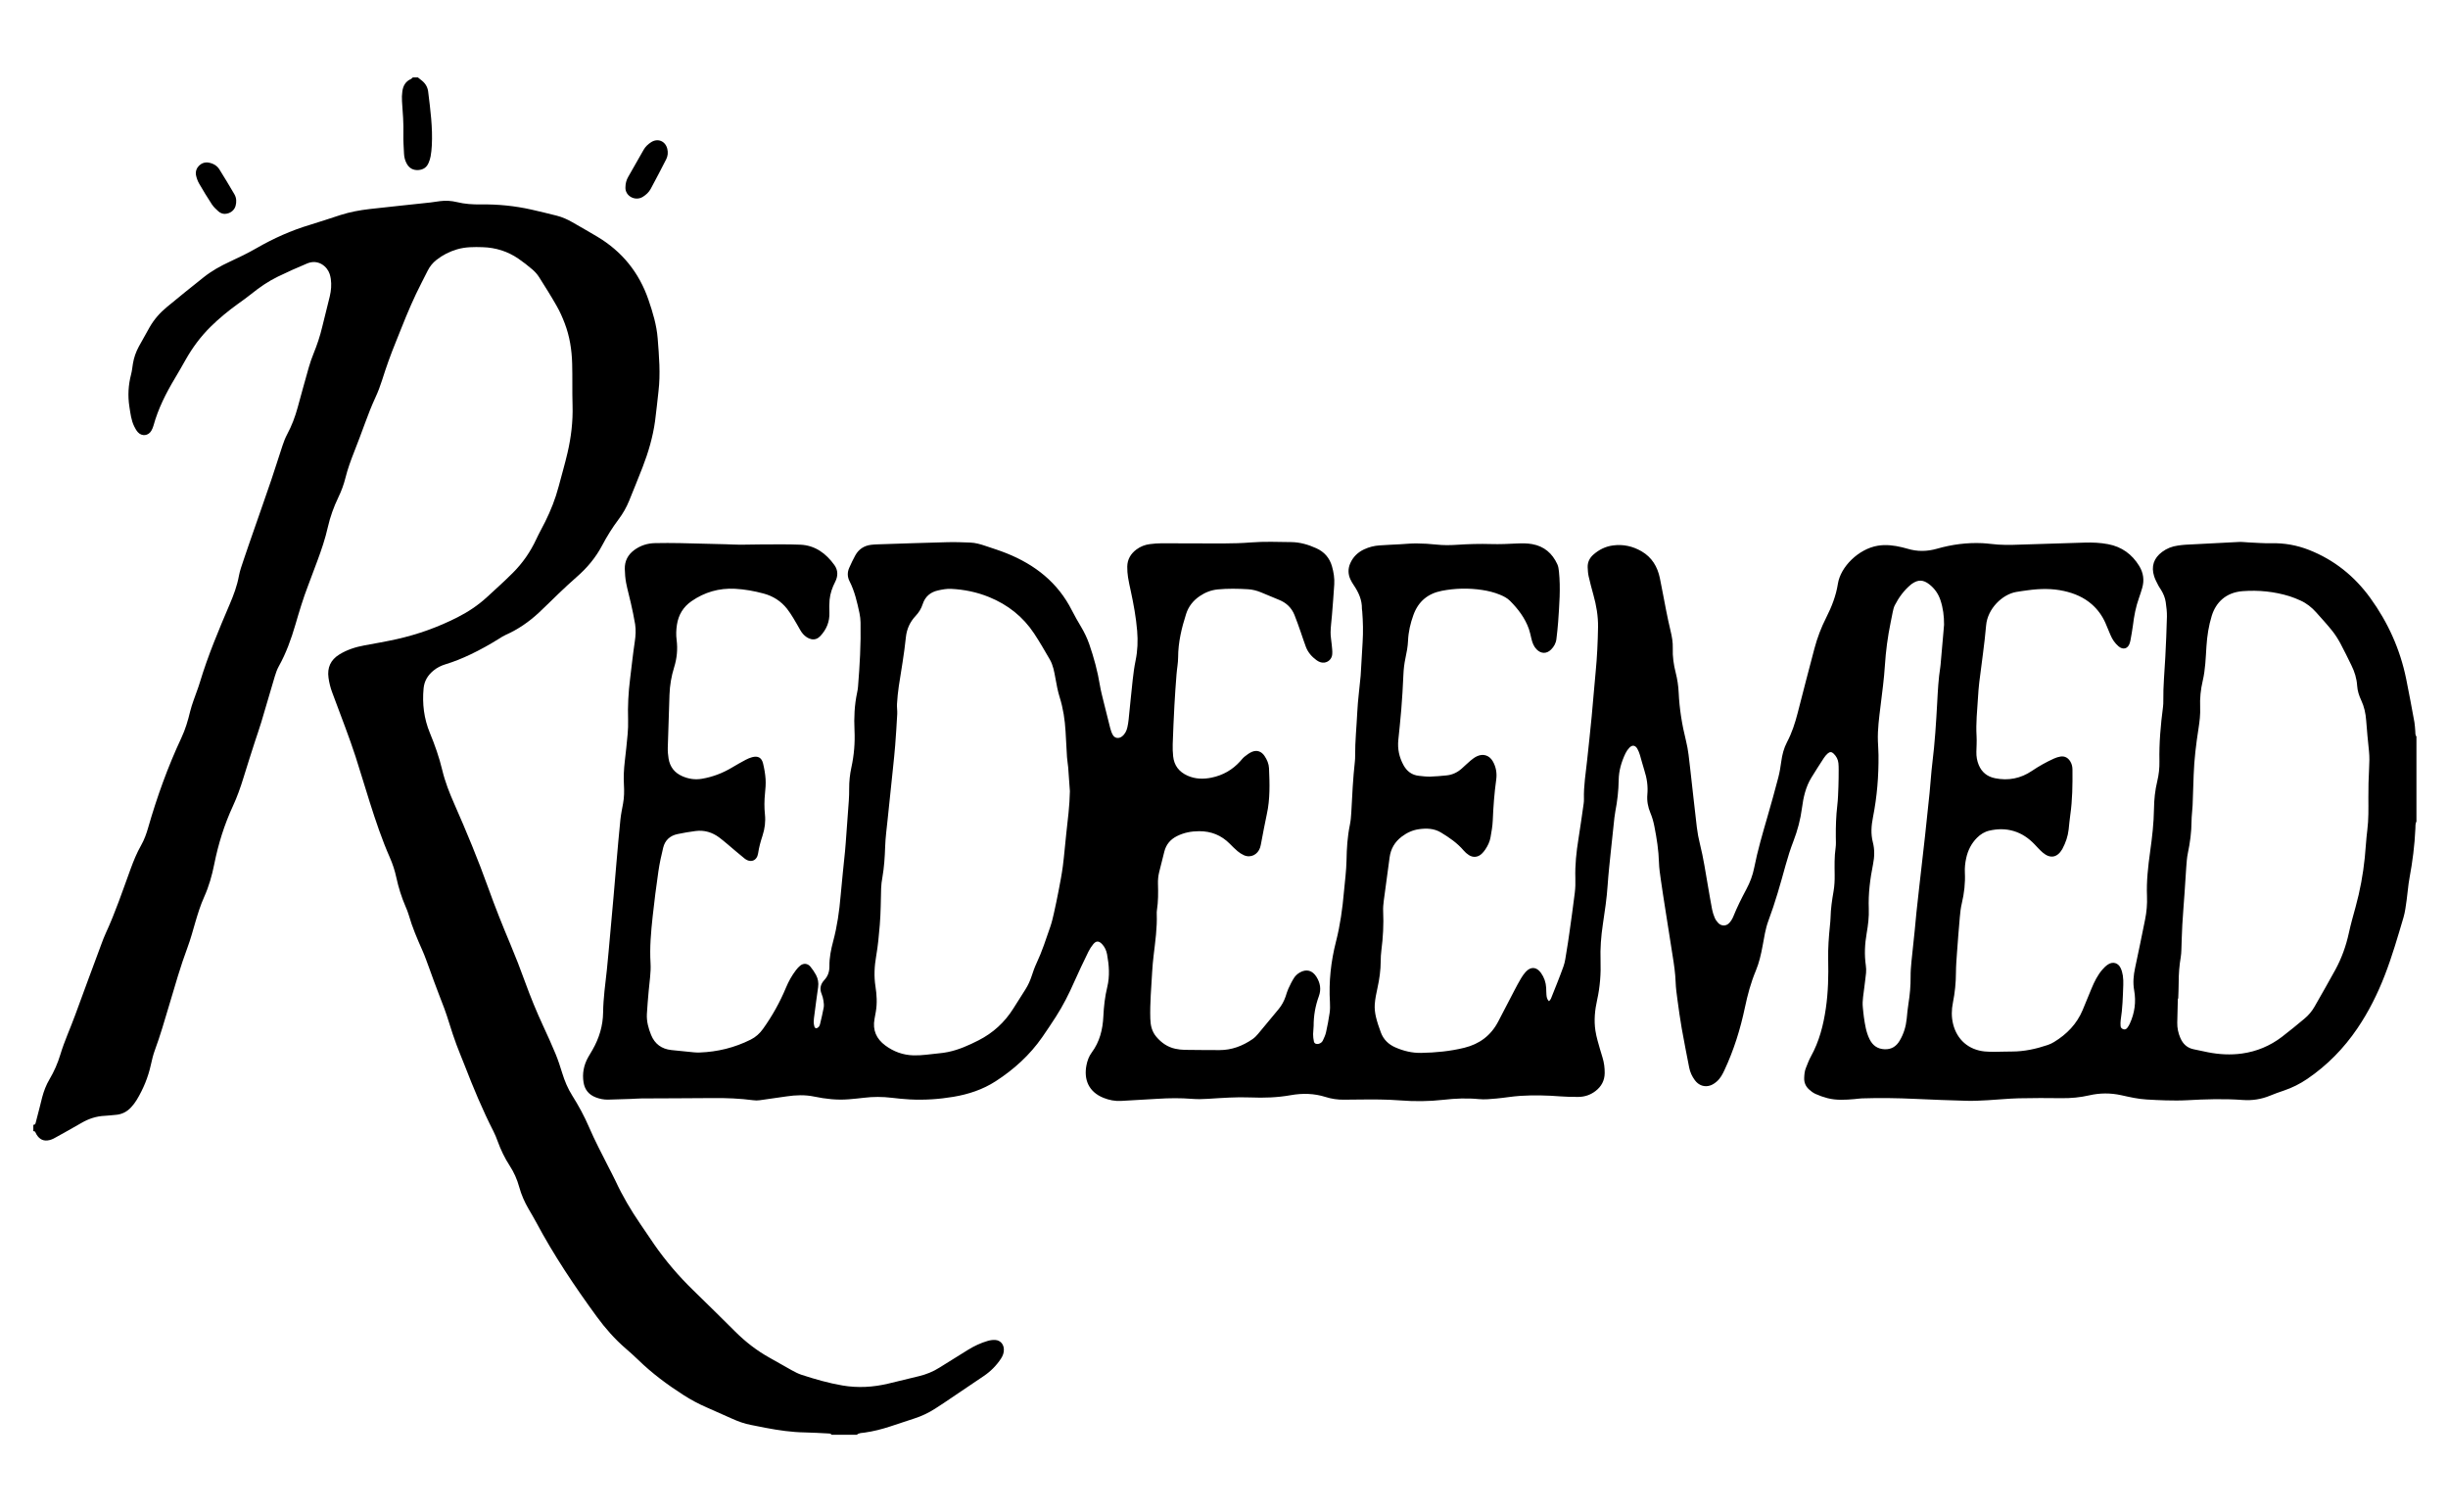
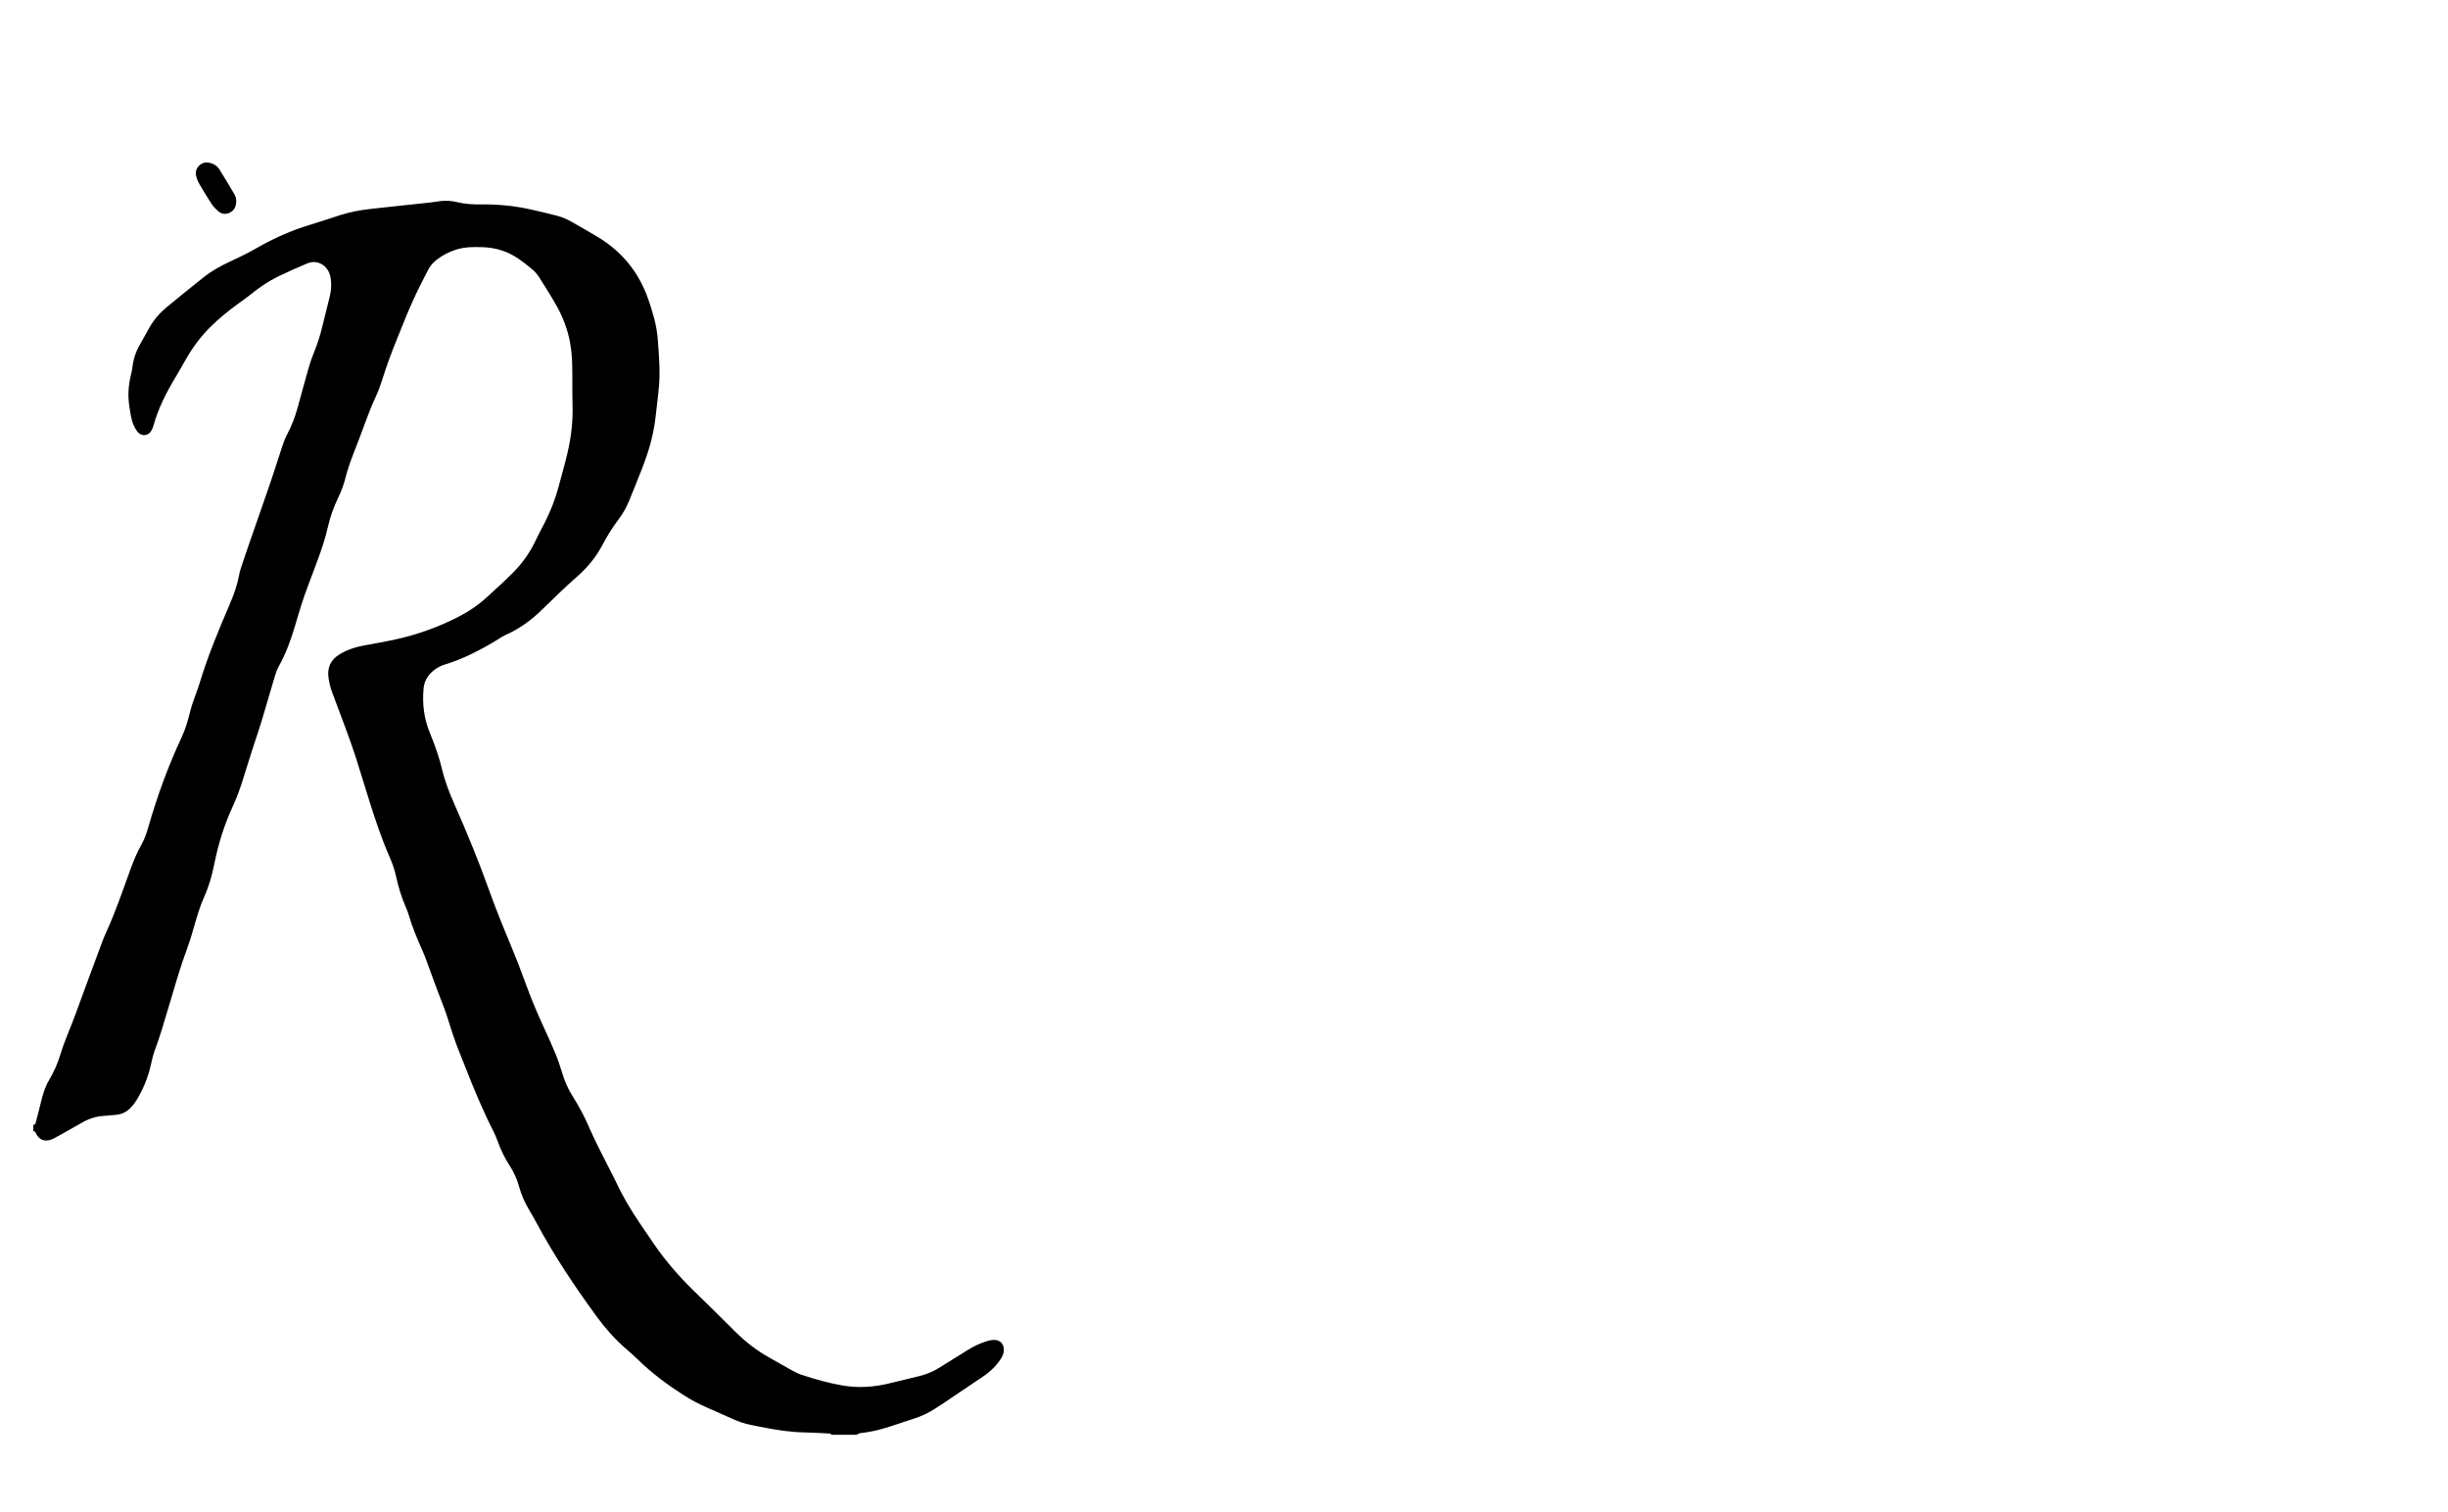
<svg xmlns="http://www.w3.org/2000/svg" viewBox="0 0 1700 1050" data-sanitized-data-name="Layer 1" data-name="Layer 1" id="Layer_1">
  <defs>
    <style>
      .cls-1 {
        fill: #000;
        stroke-width: 0px;
      }
    </style>
  </defs>
-   <path d="M1678.16,570.24c-.93,1.61-.74,3.4-.81,5.14-.51,11.57-1.98,23.01-4.1,34.39-.94,5.02-1.24,10.16-1.97,15.23-.59,4.04-1.04,8.17-2.19,12.06-3.98,13.46-7.89,26.96-12.96,40.07-5.03,13.01-11.22,25.42-19.07,36.98-9.4,13.84-20.88,25.6-34.73,35.03-5.11,3.48-10.58,6.22-16.45,8.19-3.19,1.07-6.36,2.2-9.47,3.49-6.08,2.51-12.4,3.47-18.91,2.99-13.03-.95-26.04-.55-39.06.19-4.81.27-9.66.17-14.48.08-4.39-.08-8.77-.37-13.16-.6-6.02-.32-11.87-1.69-17.72-2.98-7.43-1.63-14.81-1.61-22.2.09-6.31,1.45-12.68,2.04-19.16,1.97-9.95-.12-19.91-.16-29.86.08-7.16.18-14.31.94-21.46,1.33-4.82.26-9.66.53-14.48.41-12-.31-23.99-.78-35.98-1.33-12.29-.57-24.58-.76-36.88-.35-1.75.06-3.49.35-5.24.5-6.29.55-12.59.94-18.78-.66-2.82-.73-5.6-1.72-8.25-2.92-1.7-.76-3.27-1.96-4.64-3.24-2.23-2.08-3.36-4.71-3.24-7.86.09-2.36.26-4.69,1.16-6.89,1.1-2.71,2.09-5.49,3.5-8.04,5.77-10.41,8.66-21.68,10.36-33.34,1.66-11.34,1.89-22.75,1.64-34.17-.17-7.78.43-15.5,1.2-23.22.19-1.89.4-3.79.44-5.68.13-6.17,1.04-12.25,2.09-18.3.65-3.78.82-7.56.77-11.37-.08-6.29-.25-12.58.66-18.85.35-2.44.16-4.97.14-7.46-.06-7.32.16-14.62,1.02-21.91.51-4.35.62-8.75.79-13.14.15-3.95.15-7.9.17-11.85,0-1.46-.04-2.93-.18-4.38-.26-2.58-1.43-4.74-3.25-6.55-1.41-1.41-2.73-1.48-4.23-.12-.97.87-1.85,1.89-2.56,2.98-2.95,4.54-5.88,9.09-8.71,13.71-3.99,6.5-5.6,13.78-6.57,21.22-1.03,7.88-3.05,15.46-5.9,22.88-2.1,5.45-3.89,11.04-5.44,16.67-3.58,12.98-7.2,25.93-11.93,38.55-2.11,5.65-2.96,11.61-4.05,17.5-1.1,5.91-2.41,11.79-4.73,17.33-3.47,8.28-5.75,16.88-7.59,25.62-3.15,14.94-7.67,29.43-14.14,43.29-1.37,2.94-2.87,5.81-5.35,7.95-1.3,1.13-2.81,2.18-4.41,2.74-4.1,1.44-8.2,0-10.85-3.64-1.92-2.62-3.3-5.53-3.92-8.74-1.75-9.05-3.57-18.08-5.17-27.15-1.17-6.63-2.07-13.3-2.98-19.97-.55-4.06-1.12-8.14-1.26-12.22-.22-6.17-1.11-12.23-2.09-18.3-1.75-10.83-3.42-21.68-5.11-32.52-1.06-6.79-2.14-13.59-3.1-20.39-.55-3.91-1.16-7.84-1.27-11.77-.24-8.53-1.55-16.88-3.2-25.22-.63-3.18-1.47-6.25-2.73-9.23-1.73-4.11-2.54-8.42-2.14-12.87.53-5.79-.32-11.36-2.11-16.86-1.13-3.47-1.97-7.04-3.04-10.54-.47-1.53-1.04-3.07-1.85-4.43-1.44-2.42-3.5-2.69-5.42-.71-1.1,1.14-2.07,2.5-2.75,3.92-2.8,5.87-4.65,12.04-4.74,18.57-.1,7.35-.93,14.59-2.33,21.79-.55,2.87-.79,5.8-1.11,8.71-.7,6.4-1.4,12.8-2.04,19.2-.77,7.72-1.67,15.43-2.18,23.16-.6,9.22-1.98,18.33-3.35,27.44-1.25,8.27-1.87,16.6-1.59,24.94.31,9.27-.35,18.38-2.37,27.46-1.56,7.01-2.3,14.17-1.19,21.37.36,2.31.87,4.6,1.49,6.85,1.07,3.95,2.24,7.88,3.44,11.79,1.08,3.53,1.55,7.14,1.51,10.82-.06,5.2-2.29,9.3-6.36,12.43-3.48,2.68-7.47,4.05-11.83,4.09-4.09.04-8.2-.03-12.28-.35-9.36-.73-18.72-.97-28.08-.38-5.54.35-11.03,1.36-16.57,1.85-4.07.36-8.22.81-12.25.41-8.23-.8-16.39-.46-24.54.47-10.08,1.15-20.18,1.21-30.26.42-9.51-.75-19.01-.69-28.52-.59-3.51.04-7.03.06-10.54.1-4.28.05-8.46-.57-12.54-1.86-7.99-2.53-16.08-2.73-24.29-1.26-9.26,1.65-18.64,1.96-28.01,1.56-9.83-.41-19.6.36-29.38.96-3.64.22-7.32.34-10.95.04-8.05-.66-16.08-.57-24.12-.05-8.47.55-16.95,1.01-25.42,1.47-4.16.23-8.16-.57-12.02-2.1-10.47-4.15-13.84-12.83-11.94-22.62.62-3.19,1.73-6.27,3.66-8.87,5.56-7.48,7.67-16.06,8.09-25.11.33-6.9,1.07-13.68,2.71-20.4,1.83-7.52,1.27-15.13-.13-22.67-.48-2.6-1.54-5.04-3.4-7.03-2.27-2.43-4.18-2.5-6.24.02-1.29,1.57-2.43,3.32-3.32,5.15-3.38,6.98-6.77,13.95-9.89,21.05-3.66,8.33-7.75,16.41-12.66,24.06-3.08,4.8-6.25,9.55-9.51,14.24-8.64,12.44-19.66,22.41-32.32,30.6-8.99,5.82-18.94,9.08-29.44,10.84-10,1.68-20.06,2.33-30.18,1.81-4.23-.22-8.46-.66-12.67-1.16-6.43-.76-12.84-.78-19.27.01-3.49.43-6.99.75-10.49,1.05-8.09.67-16.06-.23-23.99-1.88-6.38-1.33-12.79-1.09-19.21-.13-6.22.93-12.44,1.84-18.68,2.67-1.43.19-2.94.19-4.37,0-9.31-1.23-18.65-1.6-28.03-1.51-16.54.16-33.08.16-49.63.26-2.49.02-4.97.25-7.46.34-5.26.18-10.53.38-15.8.49-2.95.06-5.81-.52-8.58-1.6-4.79-1.86-7.6-5.33-8.42-10.37-1-6.14.14-11.94,3.14-17.37.99-1.79,2.09-3.52,3.11-5.3,4.59-8.03,7.22-16.65,7.33-25.91.12-9.98,1.55-19.83,2.62-29.72.45-4.22.83-8.45,1.21-12.67,1.15-12.68,2.3-25.36,3.42-38.04.7-7.87,1.32-15.75,2.01-23.62.88-9.91,1.71-19.83,2.73-29.73.39-3.78,1.17-7.51,1.86-11.25.8-4.35.86-8.74.6-13.13-.32-5.43-.02-10.82.6-16.21.72-6.25,1.42-12.51,1.97-18.77.29-3.35.44-6.73.33-10.08-.31-9.54.2-19.02,1.39-28.48,1.07-8.57,1.96-17.16,3.24-25.69.61-4.11.89-8.17.24-12.23-.79-4.9-1.87-9.77-2.95-14.62-1.04-4.71-2.39-9.35-3.3-14.09-.6-3.15-.83-6.39-.91-9.6-.14-5.5,2.15-9.91,6.6-13.18,4.27-3.14,9.11-4.67,14.35-4.78,5.85-.12,11.71-.11,17.56,0,10.54.2,21.07.5,31.61.78,3.36.09,6.73.31,10.09.32,4.38.01,8.77-.18,13.16-.18,9.51,0,19.04-.24,28.53.17,10.26.44,17.82,6.04,23.64,14.12,2.63,3.65,2.58,7.71.56,11.66-2.03,3.96-3.47,8.09-3.89,12.5-.27,2.9-.23,5.84-.13,8.76.24,6.36-1.95,11.73-6.25,16.34-1.74,1.86-3.83,2.72-6.31,2.22-1.11-.22-2.23-.73-3.18-1.36-1.84-1.23-3.3-2.88-4.41-4.82-1.61-2.79-3.16-5.62-4.84-8.36-1.38-2.24-2.78-4.48-4.41-6.54-4.22-5.34-9.71-8.84-16.27-10.6-6.52-1.75-13.15-2.96-19.89-3.31-11.03-.57-21.16,2.33-30.24,8.65-5.7,3.96-9.02,9.44-10.08,16.32-.54,3.5-.68,6.99-.22,10.5.84,6.49.22,12.83-1.73,19.08-1.93,6.18-2.99,12.52-3.22,18.99-.43,12.29-.86,24.57-1.19,36.86-.07,2.47.16,4.98.55,7.43.91,5.78,4.09,9.92,9.48,12.29,4.38,1.93,8.89,2.63,13.7,1.81,7.47-1.27,14.36-3.91,20.84-7.78,3.14-1.88,6.33-3.68,9.55-5.4,1.41-.75,2.92-1.39,4.46-1.8,4.06-1.08,6.62.3,7.6,4.38.85,3.54,1.5,7.18,1.74,10.81.22,3.33-.07,6.72-.41,10.05-.49,4.83-.55,9.65-.04,14.46.53,5.04-.09,9.94-1.65,14.71-1.32,4.04-2.47,8.09-3.08,12.32-.75,5.2-5.24,6.92-9.38,3.64-4.01-3.18-7.85-6.59-11.78-9.88-1.91-1.6-3.81-3.21-5.8-4.7-4.9-3.66-10.42-5.31-16.51-4.52-4.2.54-8.39,1.26-12.54,2.13-5.18,1.09-8.67,4.29-9.92,9.45-1.31,5.39-2.52,10.84-3.31,16.33-1.51,10.42-2.86,20.88-3.99,31.35-1.16,10.77-2.15,21.56-1.48,32.42.4,6.46-.75,12.84-1.28,19.25-.44,5.39-.99,10.78-1.26,16.18-.25,5.05,1.05,9.88,2.94,14.52,2.56,6.26,7.31,9.71,14,10.45,5.24.58,10.48,1.09,15.72,1.59,1.31.12,2.63.16,3.95.12,12.46-.43,24.3-3.36,35.47-8.94,3.47-1.74,6.27-4.25,8.53-7.41,6.41-8.96,11.77-18.52,15.99-28.69,1.81-4.36,4.08-8.43,6.94-12.16.88-1.15,1.87-2.28,3-3.17,2.32-1.81,5.14-1.54,7.01.75,1.47,1.8,2.83,3.75,3.92,5.8,1.39,2.62,1.88,5.48,1.44,8.51-.93,6.37-1.74,12.76-2.58,19.14-.21,1.59-.46,3.2-.49,4.8-.02,1.15.2,2.33.51,3.44.13.47.76,1.14,1.13,1.12.62-.04,1.35-.43,1.79-.9.47-.51.8-1.24.96-1.93.91-3.84,1.86-7.68,2.56-11.57.28-1.54.06-3.22-.18-4.79-.24-1.58-.64-3.18-1.26-4.65-1.56-3.71-.74-6.86,1.89-9.69,2.53-2.72,3.56-5.89,3.52-9.61-.07-5.89,1.1-11.65,2.61-17.31,2.77-10.36,4.27-20.9,5.17-31.57.87-10.35,2.07-20.67,3.07-31.01.38-3.93.63-7.88.92-11.82.58-7.73,1.18-15.47,1.7-23.21.19-2.77.27-5.56.25-8.34-.03-5,.49-9.93,1.55-14.81,1.85-8.48,2.56-17.06,2.15-25.74-.42-8.8-.03-17.56,1.83-26.2.28-1.28.49-2.59.6-3.9,1.22-14.89,2.06-29.79,1.77-44.74-.04-2.18-.3-4.39-.75-6.52-1.63-7.58-3.33-15.15-6.9-22.14-1.56-3.05-1.59-6.23-.2-9.33,1.32-2.93,2.67-5.86,4.24-8.67,2.36-4.24,6.06-6.66,10.89-7.27,1.45-.18,2.91-.27,4.37-.32,16.24-.53,32.48-1.1,48.72-1.51,5.26-.14,10.53.07,15.79.26,3.68.13,7.21,1.18,10.68,2.35,4.85,1.63,9.74,3.17,14.49,5.07,19.83,7.92,35.73,20.37,45.51,39.82,1.91,3.79,4.04,7.46,6.21,11.11,2.33,3.91,4.31,7.99,5.8,12.28,3.2,9.28,5.77,18.72,7.36,28.43.64,3.89,1.67,7.72,2.6,11.55,1.48,6.11,2.99,12.22,4.58,18.3.44,1.68,1.01,3.4,1.91,4.86,1.36,2.2,4.05,2.5,6.14.94,2.1-1.56,3.23-3.78,3.81-6.25.43-1.85.72-3.74.92-5.63.96-9.17,1.8-18.35,2.82-27.51.5-4.5,1.1-9.02,2.02-13.45,1.41-6.81,1.65-13.64,1.08-20.53-.78-9.35-2.46-18.56-4.44-27.72-.68-3.15-1.41-6.29-1.9-9.46-.37-2.45-.58-4.95-.54-7.43.07-5.03,2.39-8.96,6.38-11.93,2.76-2.05,5.89-3.29,9.27-3.71,2.75-.34,5.54-.59,8.31-.59,14.35,0,28.69.16,43.04.11,6.29-.02,12.6-.19,18.86-.69,9.37-.75,18.73-.35,28.09-.24,6.05.07,11.84,1.77,17.36,4.28,5.53,2.51,9.18,6.66,10.85,12.5,1.18,4.11,1.85,8.31,1.59,12.58-.43,7.16-1.04,14.31-1.6,21.45-.31,3.94-.88,7.87-.95,11.81-.05,2.9.56,5.8.81,8.71.19,2.18.52,4.38.34,6.54-.26,3.21-2.65,5.52-5.65,5.82-1.99.2-3.74-.59-5.31-1.73-3.26-2.38-5.86-5.34-7.32-9.13-1.31-3.41-2.37-6.91-3.6-10.35-1.42-3.99-2.77-8.02-4.37-11.94-2.03-4.98-5.67-8.43-10.69-10.44-4.21-1.69-8.37-3.48-12.56-5.22-2.86-1.18-5.82-1.95-8.92-2.14-7.02-.42-14.04-.56-21.05.11-4.63.45-8.8,2.09-12.61,4.69-4.5,3.07-7.73,7.14-9.4,12.35-3.14,9.79-5.52,19.7-5.55,30.09-.01,3.93-.81,7.85-1.11,11.79-.55,7.15-1.08,14.3-1.46,21.46-.49,9.06-.88,18.13-1.19,27.19-.1,2.77.04,5.56.31,8.32.65,6.39,4.09,10.79,9.91,13.42,5.44,2.45,11.09,2.56,16.78,1.39,7.83-1.61,14.48-5.39,19.86-11.35.98-1.09,1.87-2.29,3.01-3.19,1.59-1.26,3.26-2.55,5.1-3.34,3.47-1.49,6.64-.36,8.78,2.81,1.75,2.59,2.99,5.46,3.13,8.57.46,10.68.81,21.35-1.53,31.92-1.42,6.42-2.54,12.91-3.81,19.36-.25,1.29-.45,2.61-.87,3.85-1.55,4.7-6.4,7.41-11.23,5.24-1.58-.71-3.09-1.7-4.41-2.81-1.9-1.59-3.65-3.38-5.4-5.14-5.88-5.91-12.94-8.76-21.31-8.72-5.38.03-10.44.97-15.27,3.37-4.61,2.29-7.62,5.81-8.87,10.82-1.16,4.68-2.35,9.36-3.53,14.04-.68,2.71-.96,5.46-.88,8.26.18,6.15.22,12.29-.73,18.4-.13.86-.16,1.75-.12,2.63.35,9.56-1.02,18.98-2.13,28.43-.46,3.92-.85,7.86-1.06,11.8-.59,10.81-1.61,21.6-1.28,32.46.14,4.69,1.09,8.94,4.22,12.6,3.53,4.14,7.78,7.11,13.12,8.26,2.13.46,4.34.72,6.52.76,8.05.13,16.1.14,24.15.17,8.5.02,16.06-2.86,22.97-7.61,1.42-.98,2.69-2.27,3.81-3.6,4.82-5.7,9.56-11.47,14.31-17.23,2.16-2.62,3.76-5.57,4.86-8.79.61-1.8,1.09-3.66,1.89-5.38,1.22-2.64,2.5-5.3,4.09-7.73.92-1.41,2.35-2.66,3.82-3.51,4.63-2.69,8.8-1.53,11.64,3.02,2.63,4.22,3.37,8.69,1.64,13.43-2.44,6.67-3.64,13.54-3.62,20.64,0,1.9-.38,3.8-.37,5.69.02,1.73.18,3.49.57,5.17.33,1.4,1.72,1.93,3.17,1.58,1.37-.33,2.46-1.11,3.03-2.33.86-1.84,1.76-3.73,2.2-5.7.99-4.42,1.84-8.89,2.49-13.37.35-2.44.38-4.97.23-7.44-.87-14.3.66-28.31,4.2-42.19,2.9-11.36,4.53-22.95,5.53-34.64.31-3.64.79-7.28,1.09-10.92.31-3.64.65-7.29.7-10.95.13-8.21.64-16.36,2.3-24.43.59-2.85.86-5.8,1.01-8.71.62-11.84,1.18-23.68,2.49-35.47.14-1.31.19-2.63.18-3.95-.07-10.11,1.01-20.17,1.48-30.25.4-8.5,1.62-16.89,2.35-25.34.21-2.48.3-4.96.44-7.45.3-5.26.59-10.51.92-15.77.46-7.17.28-14.34-.27-21.49-.04-.58-.22-1.16-.21-1.74.1-6.13-2.29-11.38-5.64-16.33-.9-1.33-1.74-2.73-2.4-4.18-1.66-3.65-1.67-7.39-.06-11.06,1.97-4.48,5.29-7.67,9.7-9.72,3.35-1.56,6.9-2.46,10.57-2.71,4.82-.34,9.64-.54,14.47-.8,3.8-.21,7.6-.61,11.39-.57,4.53.05,9.07.29,13.57.79,4.83.54,9.64.48,14.47.16,7.89-.52,15.78-.75,23.69-.51,5.99.18,12-.1,17.99-.4,3.53-.18,7.03-.17,10.5.45,8.31,1.48,13.95,6.41,17.42,13.92.72,1.55.98,3.37,1.15,5.1,1.21,11.71.24,23.39-.56,35.07-.27,3.94-.75,7.86-1.2,11.79-.32,2.88-1.69,5.3-3.69,7.31-3.1,3.12-6.99,3.04-10.07-.11-2.02-2.07-2.96-4.65-3.6-7.4-.53-2.27-.99-4.59-1.76-6.78-2.69-7.61-7.48-13.87-13.11-19.52-1.99-1.99-4.5-3.24-7.09-4.3-3.95-1.62-8.08-2.62-12.28-3.25-9.34-1.4-18.67-1.21-27.96.59-9.72,1.88-16.35,7.4-19.73,16.75-2.1,5.81-3.49,11.72-3.75,17.96-.17,4.06-.96,8.13-1.81,12.12-.83,3.89-1.27,7.76-1.42,11.73-.32,8.04-.85,16.07-1.48,24.09-.55,7-1.36,13.98-2.04,20.97-.61,6.15.61,11.93,3.57,17.36,2.33,4.26,5.77,6.95,10.68,7.48,2.61.28,5.24.62,7.85.56,3.8-.1,7.6-.48,11.38-.84,4.07-.39,7.59-2.09,10.62-4.8,2.08-1.85,4.06-3.81,6.19-5.59,1.34-1.11,2.78-2.19,4.35-2.92,4.33-2.01,8.57-.65,10.96,3.48,2.28,3.93,3.01,8.3,2.39,12.72-1.31,9.44-2.02,18.91-2.4,28.42-.16,3.92-.87,7.84-1.56,11.73-.54,3.05-1.9,5.84-3.63,8.41-.73,1.08-1.57,2.14-2.53,3.02-2.62,2.41-5.91,2.75-8.88.84-1.33-.86-2.58-1.95-3.61-3.16-4.43-5.22-9.97-9-15.75-12.5-4.79-2.89-10.02-3.04-15.32-2.3-4.42.62-8.39,2.47-11.96,5.18-4.79,3.64-7.59,8.41-8.39,14.38-1.34,10-2.74,20-4.04,30.01-.32,2.46-.56,4.97-.44,7.44.42,9.1-.07,18.14-1.24,27.16-.32,2.46-.46,4.96-.46,7.44-.01,6.33-.9,12.53-2.26,18.7-.82,3.71-1.6,7.47-1.87,11.24-.2,2.87.14,5.87.79,8.69.85,3.69,2.13,7.3,3.43,10.86,1.81,4.93,5.32,8.33,10.11,10.42,5.69,2.48,11.58,3.92,17.87,3.81,10.14-.18,20.15-1.14,30.01-3.56,10.53-2.59,18.48-8.52,23.52-18.21,3.71-7.14,7.4-14.29,11.14-21.42,1.49-2.85,3-5.7,4.64-8.47.96-1.63,2.05-3.23,3.33-4.61,3.57-3.86,7.55-3.52,10.63.81,2.17,3.05,3.35,6.48,3.56,10.23.09,1.61.04,3.22.19,4.83.14,1.56.32,3.15,1.78,4.56.54-.72,1.1-1.2,1.34-1.81,2.96-7.48,6.04-14.92,8.74-22.5,1.11-3.13,1.47-6.54,2.03-9.85.76-4.47,1.44-8.95,2.06-13.44,1.3-9.27,2.62-18.54,3.75-27.84.41-3.33.48-6.73.38-10.08-.28-9.12.69-18.11,2.13-27.09,1.33-8.23,2.46-16.5,3.65-24.75.15-1.01.21-2.05.18-3.07-.25-9.12,1.28-18.09,2.23-27.1,1.06-10.04,2.17-20.08,3.13-30.13.99-10.34,1.76-20.7,2.77-31.04,1.01-10.35,1.49-20.72,1.66-31.1.12-7.65-1.18-15.15-3.25-22.52-1.18-4.23-2.3-8.47-3.27-12.75-.45-1.98-.57-4.05-.67-6.08-.18-3.6,1.24-6.58,3.89-8.94,3.92-3.49,8.48-5.75,13.7-6.44,7.06-.94,13.69.52,19.84,4.09,7.19,4.18,11.06,10.7,12.7,18.63,1.54,7.45,2.86,14.94,4.35,22.4.94,4.73,1.93,9.46,3.06,14.15.97,4.01,1.69,8.02,1.55,12.15-.2,5.76.61,11.39,2.03,16.94,1.16,4.56,1.86,9.2,2.07,13.87.52,11.31,2.33,22.4,5.07,33.36,1.61,6.42,2.18,12.98,2.94,19.52,1.56,13.52,2.98,27.05,4.59,40.56.47,3.91,1.2,7.82,2.16,11.64,2.47,9.81,3.91,19.8,5.66,29.74.92,5.19,1.75,10.39,2.76,15.56.39,2,1.02,3.98,1.81,5.85.56,1.32,1.41,2.59,2.4,3.64,2.22,2.36,5.6,2.41,7.77.02,1.16-1.27,2.13-2.83,2.77-4.42,2.63-6.53,5.77-12.8,9.09-19,2.51-4.68,4.37-9.6,5.4-14.79,2.38-12.08,5.86-23.86,9.27-35.66,2.6-8.99,5.12-18.01,7.48-27.07.96-3.67,1.57-7.44,2.08-11.2.64-4.69,1.77-9.18,3.98-13.38,3.37-6.38,5.58-13.18,7.37-20.14,3.86-15.02,7.72-30.03,11.71-45.01,1.96-7.36,4.66-14.48,8.12-21.29,3.8-7.48,6.85-15.26,8.14-23.55,1.84-11.81,14.36-24.14,27.59-26.4,5.69-.97,11.39-.26,16.99,1.08,1.28.3,2.56.63,3.82,1.01,6.78,2.06,13.53,1.94,20.33,0,10.34-2.96,20.9-4.37,31.67-3.87,3.65.17,7.27.77,10.92.99,3.35.2,6.73.26,10.08.17,16.68-.49,33.36-1.08,50.04-1.56,5.42-.16,10.82.07,16.18,1.09,9.5,1.8,16.62,6.96,21.62,15.12,2.89,4.72,3.65,9.83,2.1,15.19-.69,2.39-1.44,4.76-2.28,7.1-2.18,6.1-3.38,12.4-4.15,18.81-.44,3.63-1.18,7.21-1.8,10.82-.1.57-.28,1.14-.45,1.7-1.21,3.9-4.64,4.89-7.79,2.18-2.47-2.13-4.3-4.77-5.56-7.8-1.18-2.84-2.32-5.69-3.57-8.5-2.17-4.88-5.23-9.13-9.22-12.69-5.62-5-12.29-7.81-19.55-9.42-8.27-1.84-16.56-1.66-24.89-.54-2.75.37-5.51.74-8.24,1.21-9.68,1.66-19.92,11.66-20.91,23.17-1.14,13.26-3.18,26.44-4.77,39.66-.42,3.49-.66,7-.88,10.5-.56,8.91-1.52,17.79-.99,26.75.22,3.64-.06,7.31-.13,10.97-.06,3.11.42,6.12,1.61,9.01,2.12,5.14,5.96,8.2,11.38,9.29,9.21,1.85,17.77.18,25.54-5.08,4.87-3.29,9.97-6.13,15.31-8.56,1.44-.66,3.01-1.18,4.57-1.42,3.09-.46,5.39.95,6.93,3.59.98,1.68,1.38,3.52,1.39,5.47.09,10.54-.01,21.08-1.52,31.55-.48,3.33-.76,6.69-1.13,10.03-.52,4.72-2.04,9.12-4.25,13.29-.07.13-.12.27-.2.39-3.44,5.85-8.29,6.79-13.47,2.42-2.11-1.79-3.94-3.91-5.87-5.91-4.03-4.18-8.66-7.37-14.29-9.07-5.63-1.7-11.27-1.62-16.92-.33-3.35.76-6.21,2.53-8.64,4.97-3.94,3.96-6.33,8.73-7.51,14.15-.72,3.3-1.09,6.65-.92,10.03.36,7.22-.45,14.3-2.12,21.33-.74,3.12-1.1,6.34-1.38,9.54-.73,8.16-1.36,16.33-1.95,24.5-.34,4.67-.72,9.35-.74,14.02-.03,7.06-.72,14-2.11,20.92-.99,4.91-1.09,9.89.12,14.81,2.7,10.91,10.78,17.96,21.98,19.08,2.47.25,4.97.24,7.46.23,3.81-.02,7.61-.2,11.42-.19,8.59,0,16.84-1.82,24.93-4.56,1.51-.51,2.99-1.22,4.36-2.06,8.85-5.4,15.79-12.52,19.84-22.21,2.09-4.99,4.11-10.01,6.19-15.01,1.92-4.61,4.12-9.08,7.38-12.91,1.22-1.43,2.61-2.81,4.19-3.8,3.26-2.03,6.82-1.02,8.52,2.41.83,1.67,1.34,3.57,1.62,5.42.32,2.16.38,4.38.3,6.57-.3,8.19-.51,16.38-1.81,24.5-.21,1.28-.11,2.63-.05,3.94.05,1.16.81,1.84,1.84,2.22,1.12.42,2.08-.04,2.74-.86.72-.9,1.32-1.93,1.8-2.98,3.42-7.39,4.46-15.18,3.04-23.14-.95-5.34-.46-10.45.66-15.65,2.39-11.15,4.68-22.33,6.93-33.52,1.07-5.32,1.55-10.69,1.32-16.15-.43-10.42.76-20.75,2.19-31.05,1.38-9.86,2.54-19.73,2.67-29.71.08-6.45.75-12.85,2.27-19.14,1.1-4.57,1.61-9.21,1.51-13.93-.26-12.62.85-25.15,2.48-37.64.19-1.45.24-2.92.22-4.38-.14-10.11.86-20.17,1.38-30.26.48-9.35.9-18.71,1.12-28.07.08-3.34-.37-6.72-.83-10.05-.43-3.07-1.64-5.91-3.26-8.56-.61-1-1.34-1.94-1.86-2.98-1.04-2.09-2.21-4.15-2.91-6.36-2.23-6.97-.27-12.71,5.56-17.03,3.25-2.41,6.89-3.83,10.88-4.37,1.74-.24,3.48-.49,5.24-.59,12.42-.67,24.84-1.34,37.27-1.92,2.18-.1,4.38.22,6.57.32,5.26.22,10.53.69,15.79.57,9.07-.21,17.77,1.33,26.18,4.63,17.52,6.89,31.61,18.21,42.61,33.39,12.27,16.94,20.71,35.63,24.9,56.15,2.05,10.03,3.88,20.1,5.74,30.17.37,2,.38,4.07.59,6.11.14,1.27-.16,2.65.81,3.75v58.85ZM742.98,549.43c-.39-5.54-.75-11.09-1.19-16.62-.19-2.33-.66-4.64-.81-6.97-.39-5.99-.66-11.98-1.01-17.97-.47-8.06-1.65-15.97-4.09-23.72-1.36-4.3-2.14-8.8-2.96-13.25-.82-4.48-1.58-8.98-3.88-12.96-3.52-6.08-7.02-12.18-10.89-18.03-7.72-11.7-18.27-20-31.25-25.3-8.5-3.47-17.36-5.28-26.47-5.71-3.01-.14-6.13.44-9.1,1.11-5.21,1.17-8.89,4.26-10.57,9.49-1,3.11-2.68,5.84-4.93,8.21-3.96,4.2-6.18,9.2-6.76,14.91-1.16,11.36-3.16,22.6-4.9,33.88-.62,4.04-.98,8.13-1.25,12.22-.15,2.32.28,4.69.16,7.02-.39,7.3-.87,14.6-1.43,21.89-.41,5.25-.98,10.49-1.52,15.73-1.22,11.79-2.48,23.57-3.69,35.36-.65,6.4-1.54,12.81-1.75,19.23-.24,7.18-.69,14.31-1.93,21.4-.43,2.44-.79,4.93-.86,7.4-.24,8.48-.22,16.95-.93,25.43-.61,7.3-1.26,14.55-2.52,21.77-1.21,6.94-1.59,13.92-.49,20.97.91,5.79,1.26,11.65.27,17.49-.29,1.73-.61,3.45-.93,5.18-1.41,7.72,1.27,13.77,7.5,18.38,5.81,4.3,12.29,6.65,19.55,6.86,5.89.17,11.67-.86,17.49-1.39,2.18-.2,4.37-.49,6.51-.94,7.52-1.55,14.46-4.67,21.25-8.13,10-5.1,18.02-12.42,24.02-21.94,2.81-4.46,5.64-8.9,8.46-13.35,1.89-2.98,3.32-6.16,4.42-9.53.95-2.92,1.97-5.84,3.27-8.61,3.88-8.23,6.65-16.87,9.61-25.44,1.05-3.03,1.78-6.18,2.49-9.32,1.18-5.28,2.3-10.58,3.31-15.89,1.07-5.6,2.17-11.2,2.91-16.85.96-7.4,1.51-14.84,2.34-22.26,1.1-9.89,2.37-19.77,2.55-29.77ZM1512.68,693.43c-.1,0-.19,0-.29,0-.14,5.56-.29,11.11-.41,16.67-.08,3.71.69,7.28,2.16,10.67,1.79,4.15,4.75,6.95,9.32,7.85,3.3.65,6.57,1.42,9.87,2.07,7.81,1.53,15.7,1.96,23.59.87,10.2-1.41,19.46-5.29,27.66-11.51,5.36-4.07,10.53-8.39,15.71-12.68,2.84-2.35,5.21-5.14,7.03-8.36,4.84-8.52,9.75-17,14.44-25.61,4.36-8,7.42-16.5,9.36-25.44,1.33-6.14,3.06-12.19,4.72-18.25,3.07-11.17,5.17-22.51,6.35-34.03.66-6.4.95-12.85,1.76-19.23.95-7.44.79-14.88.75-22.34-.04-6.87.13-13.75.5-20.61.22-3.96.34-7.87-.07-11.82-.74-7.13-1.44-14.27-1.96-21.41-.36-4.87-1.34-9.53-3.43-13.97-1.5-3.19-2.6-6.54-2.83-10.09-.31-5.05-1.77-9.76-4.01-14.26-2.54-5.11-4.97-10.28-7.69-15.29-1.67-3.07-3.57-6.07-5.75-8.79-3.48-4.33-7.25-8.43-10.95-12.59-3.15-3.54-6.8-6.45-11.15-8.37-2.41-1.06-4.84-2.1-7.35-2.88-10.61-3.29-21.58-4.36-32.54-3.55-11.8.87-18.71,7.92-21.56,17.18-2.12,6.89-3.19,13.95-3.66,21.13-.53,8.02-.73,16.09-2.59,23.97-1.42,6.02-2.04,12.12-1.78,18.29.21,5.01-.38,9.94-1.15,14.85-1.67,10.7-3,21.44-3.36,32.28-.23,7.02-.42,14.04-.73,21.05-.16,3.65-.72,7.29-.74,10.94-.04,7.5-1.01,14.86-2.55,22.19-.69,3.27-.88,6.66-1.14,10.01-.45,5.83-.75,11.68-1.15,17.51-.51,7.44-1.14,14.88-1.57,22.32-.34,5.84-.43,11.7-.66,17.54-.06,1.61-.15,3.22-.42,4.81-1,5.93-1.47,11.89-1.45,17.91.01,3.65-.2,7.31-.31,10.96ZM1350.04,433.86c.04-6.06-.69-11.7-2.52-17.16-1.47-4.41-4.05-8.09-7.74-10.96-4.2-3.27-7.74-3.36-12.04-.36-.24.17-.47.35-.7.53-4.8,3.99-8.41,8.92-11.23,14.43-.72,1.4-1.05,3.03-1.4,4.59-.55,2.42-.96,4.88-1.46,7.31-2.04,9.9-3.36,19.86-4,29.97-.59,9.33-1.87,18.62-3,27.91-.99,8.14-2.12,16.25-1.85,24.48.11,3.22.39,6.43.42,9.64.16,14.52-1,28.93-3.83,43.19-1.15,5.79-1.6,11.6-.1,17.41,1.31,5.06,1.17,10.13.15,15.22-2.04,10.21-3.37,20.49-2.97,30.94.22,5.72-.48,11.38-1.46,17.02-1.29,7.38-1.68,14.81-.6,22.28.25,1.73.32,3.52.17,5.25-.27,3.2-.82,6.38-1.15,9.58-.48,4.79-1.61,9.53-1.09,14.4.23,2.18.4,4.37.71,6.54.77,5.36,1.55,10.71,4.02,15.64,2.16,4.31,5.52,6.68,10.38,6.88,4.73.19,8.09-1.95,10.46-5.94,2.82-4.74,4.37-9.86,4.91-15.33.34-3.49.65-7,1.21-10.46,1-6.23,1.55-12.47,1.49-18.78-.03-3.5.26-7.01.6-10.5.68-7.13,1.51-14.25,2.24-21.38.43-4.22.77-8.45,1.21-12.67.63-5.96,1.29-11.92,1.97-17.88,1.31-11.62,2.68-23.24,3.96-34.87,1.11-10.03,2.17-20.07,3.18-30.11.7-6.99,1.09-14.01,1.95-20.97,1.73-13.95,2.6-27.96,3.36-41.98.44-8.18.85-16.36,2.14-24.47.21-1.3.27-2.62.39-3.93.57-6.41,1.13-12.82,1.69-19.23.19-2.19.37-4.37.53-6.25Z" class="cls-1" />
  <path d="M577.45,996.25c-.53-.92-1.46-.83-2.32-.87-5.41-.25-10.82-.63-16.23-.72-9.11-.14-18.07-1.45-27-3.14-3.45-.66-6.88-1.4-10.33-2.04-4.64-.86-9.01-2.47-13.29-4.4-5.87-2.65-11.74-5.27-17.65-7.84-5.52-2.4-10.8-5.22-15.86-8.46-11.25-7.19-21.93-15.12-31.52-24.45-2.83-2.76-5.79-5.38-8.78-7.97-7.57-6.55-14.14-14-20.03-22.06-15.38-21.05-29.88-42.68-42.17-65.72-1.65-3.1-3.47-6.1-5.23-9.14-2.8-4.83-5.03-9.9-6.51-15.3-1.44-5.26-3.65-10.19-6.63-14.76-3.46-5.3-6.14-10.96-8.3-16.9-.85-2.33-1.78-4.65-2.9-6.86-7.59-14.88-14-30.26-20.02-45.83-1.85-4.77-3.89-9.48-5.65-14.28-1.81-4.94-3.51-9.93-5.04-14.96-2.09-6.87-4.58-13.57-7.25-20.23-2.28-5.7-4.25-11.52-6.39-17.27-1.63-4.38-3.14-8.82-5.03-13.09-3.57-8.03-7.02-16.08-9.45-24.55-.56-1.96-1.34-3.87-2.16-5.75-2.86-6.6-4.99-13.43-6.51-20.45-1.02-4.73-2.52-9.3-4.47-13.74-5.5-12.47-9.81-25.37-13.93-38.34-3.37-10.59-6.5-21.26-9.91-31.84-2.15-6.68-4.58-13.27-6.99-19.86-3.01-8.24-6.13-16.45-9.22-24.66-1.24-3.3-2.07-6.7-2.55-10.19-.96-6.95,1.45-12.33,7.45-16.06,5.43-3.37,11.38-5.25,17.63-6.39,7.48-1.37,14.98-2.67,22.4-4.33,14.62-3.28,28.64-8.32,42.01-15.1,7.48-3.79,14.41-8.41,20.59-14.09,6.03-5.55,12.13-11.03,17.93-16.82,6.78-6.77,12.19-14.57,16.24-23.29,1.91-4.11,4.16-8.06,6.18-12.12,3.92-7.88,7.15-16.02,9.39-24.55,2.04-7.78,4.32-15.5,6.14-23.33,2.53-10.86,3.85-21.87,3.51-33.08-.29-9.65,0-19.32-.27-28.98-.26-9.55-1.73-18.96-5.17-27.93-1.56-4.09-3.34-8.14-5.51-11.93-3.91-6.86-8.1-13.57-12.34-20.23-1.24-1.95-2.86-3.74-4.62-5.24-3.11-2.66-6.35-5.19-9.72-7.5-7.43-5.07-15.73-7.68-24.73-7.96-6.01-.19-12-.23-17.86,1.5-5.26,1.56-10.05,3.98-14.35,7.39-2.56,2.03-4.57,4.49-6.03,7.44-2.67,5.37-5.51,10.66-8.07,16.08-2.44,5.15-4.71,10.39-6.91,15.65-2.48,5.94-4.77,11.96-7.21,17.91-3.55,8.67-6.68,17.48-9.5,26.42-1.27,4.03-2.79,8.02-4.56,11.86-2.7,5.86-5.05,11.83-7.25,17.88-2.45,6.73-4.99,13.43-7.61,20.11-2.3,5.86-4.47,11.76-5.99,17.88-1.16,4.7-2.84,9.21-4.94,13.58-3.18,6.61-5.66,13.48-7.29,20.65-1.81,8.01-4.42,15.77-7.29,23.45-2.15,5.76-4.25,11.53-6.46,17.26-3.43,8.88-6.15,17.98-8.81,27.11-2.91,9.98-6.42,19.75-11.52,28.88-1.2,2.15-2.03,4.54-2.74,6.91-3.2,10.65-6.25,21.34-9.44,31.98-1.34,4.48-2.94,8.88-4.37,13.33-2.68,8.36-5.39,16.7-7.95,25.09-2.06,6.73-4.39,13.33-7.35,19.72-5.99,12.94-10.19,26.47-12.98,40.43-1.55,7.78-3.69,15.34-6.95,22.59-2.59,5.75-4.45,11.76-6.22,17.8-1.69,5.75-3.23,11.57-5.32,17.18-5.02,13.45-8.91,27.24-13.01,40.98-3.06,10.23-6.01,20.49-9.71,30.51-1.21,3.28-2.03,6.72-2.78,10.14-1.89,8.67-5.23,16.74-9.78,24.32-1.12,1.87-2.48,3.64-3.96,5.24-2.88,3.13-6.47,4.95-10.78,5.25-2.48.17-4.95.55-7.44.65-5.84.24-11.17,2-16.2,4.92-5.95,3.45-11.96,6.79-17.98,10.12-1.27.7-2.6,1.4-3.99,1.76-4.11,1.08-7.11-.23-9.31-3.88-.37-.62-.59-1.35-1.03-1.92-.21-.27-.77-.25-1.17-.37,0-1.46,0-2.93,0-4.39.86.06,1.37-.37,1.58-1.17.92-3.54,1.85-7.08,2.75-10.62.62-2.41,1.17-4.83,1.81-7.24,1.17-4.4,2.77-8.65,5.1-12.57,3.23-5.44,5.74-11.2,7.56-17.24,2.84-9.4,6.98-18.31,10.33-27.51,6.01-16.49,12.14-32.94,18.24-49.39.91-2.47,1.85-4.94,2.95-7.32,6.7-14.5,11.76-29.63,17.24-44.59,2.07-5.65,4.32-11.18,7.3-16.42,2.18-3.84,3.67-7.97,4.88-12.2,6.15-21.41,13.67-42.3,23.12-62.49,2.74-5.86,4.57-12.01,6.06-18.29.61-2.55,1.48-5.04,2.33-7.53,1.47-4.29,3.18-8.5,4.48-12.84,5.59-18.53,13.1-36.31,20.67-54.07,2.71-6.34,5.11-12.73,6.36-19.56.68-3.72,1.99-7.33,3.2-10.93,2.31-6.93,4.74-13.83,7.14-20.74,4.07-11.74,8.22-23.46,12.22-35.23,2.68-7.89,5.12-15.86,7.77-23.77.88-2.62,1.87-5.25,3.17-7.68,3.21-5.97,5.56-12.24,7.34-18.75,2.55-9.31,5.09-18.62,7.74-27.9.92-3.23,2.04-6.41,3.3-9.52,2.43-5.98,4.47-12.05,5.96-18.34,1.69-7.11,3.59-14.18,5.27-21.29.95-4,1.31-8.09.72-12.2-.17-1.15-.43-2.3-.79-3.4-1.66-5.14-7.86-10.51-15.55-7.33-6.89,2.85-13.69,5.92-20.4,9.17-6.6,3.2-12.64,7.34-18.36,11.96-3.07,2.48-6.31,4.75-9.52,7.07-6.65,4.81-12.99,9.99-18.84,15.77-6.93,6.84-12.65,14.57-17.42,23.04-2.37,4.21-4.77,8.39-7.25,12.54-6.27,10.45-11.74,21.25-15,33.07-.35,1.26-.87,2.5-1.53,3.62-2.08,3.51-6.52,4.02-9.29.99-1.06-1.16-1.86-2.62-2.56-4.05-2.11-4.27-2.61-8.96-3.34-13.57-1.21-7.63-.78-15.15,1.18-22.63.63-2.39.85-4.89,1.25-7.35.69-4.23,2.11-8.22,4.14-11.97,2.44-4.5,4.94-8.97,7.49-13.41,3.09-5.39,7.16-10.01,11.93-13.94,8.46-6.99,17-13.9,25.6-20.72,5.52-4.38,11.63-7.8,18.05-10.76,6.37-2.93,12.7-6.02,18.78-9.51,11.73-6.74,23.94-12.23,36.91-16.1,7.15-2.13,14.19-4.59,21.3-6.85,6.57-2.09,13.34-3.35,20.17-4.13,14.1-1.6,28.22-3.04,42.33-4.57,2.18-.24,4.35-.62,6.52-.91,3.96-.53,7.9-.28,11.77.66,5.44,1.33,10.93,1.69,16.54,1.61,11.89-.17,23.68.99,35.29,3.61,5.85,1.32,11.67,2.75,17.49,4.21,3.85.97,7.46,2.59,10.89,4.57,5.71,3.28,11.43,6.53,17.09,9.9,17.3,10.28,29.22,24.94,35.75,44.01,3,8.74,5.66,17.58,6.38,26.82.96,12.25,2.02,24.51.54,36.81-.83,6.83-1.41,13.68-2.36,20.49-1.53,11.06-4.65,21.73-8.68,32.12-3.02,7.77-6.19,15.48-9.31,23.21-1.87,4.64-4.35,8.95-7.35,12.94-4.32,5.75-8.09,11.82-11.45,18.18-4.42,8.38-10.4,15.52-17.55,21.74-4.3,3.74-8.45,7.66-12.59,11.59-4.67,4.43-9.17,9.05-13.9,13.42-6.82,6.29-14.36,11.53-22.9,15.3-1.59.7-3.08,1.68-4.56,2.61-6.46,4.04-13.1,7.74-19.98,11.01-5.56,2.64-11.23,4.97-17.13,6.75-3.12.94-5.98,2.35-8.5,4.43-3.9,3.21-6.36,7.21-6.84,12.32-1.02,10.68.26,21.04,4.37,30.98,3.47,8.4,6.48,16.95,8.59,25.78,1.95,8.15,4.99,15.85,8.37,23.51,8.49,19.28,16.56,38.73,23.67,58.57,4.69,13.08,9.85,25.98,15.24,38.79,3.63,8.62,7,17.37,10.19,26.16,3.8,10.46,8,20.74,12.69,30.83,2.96,6.37,5.86,12.76,8.54,19.25,1.78,4.32,3.23,8.78,4.6,13.25,1.69,5.49,3.86,10.72,6.93,15.59,4.46,7.06,8.45,14.4,11.74,22.07,3.98,9.29,8.73,18.2,13.26,27.21,1.71,3.4,3.55,6.73,5.15,10.18,4.82,10.38,10.61,20.2,17.07,29.63,3.22,4.71,6.37,9.47,9.62,14.16,8.02,11.59,17.16,22.23,27.27,32.06,9.76,9.49,19.46,19.04,29.1,28.65,7.2,7.17,15.14,13.33,24.05,18.25,5.12,2.83,10.16,5.81,15.29,8.63,2.17,1.19,4.41,2.37,6.76,3.13,9.32,3.04,18.73,5.76,28.42,7.41,10.68,1.82,21.29,1.2,31.8-1.31,7.11-1.7,14.2-3.45,21.31-5.17,5.02-1.21,9.73-3.1,14.11-5.87,6.56-4.14,13.16-8.21,19.75-12.3,4.37-2.71,9-4.91,13.94-6.33,1.65-.47,3.46-.74,5.16-.63,3.51.23,5.82,2.88,5.98,6.4.11,2.44-.71,4.59-2.03,6.59-3.18,4.83-7.19,8.85-11.98,12.08-9.21,6.23-18.43,12.45-27.66,18.66-2.06,1.39-4.15,2.74-6.25,4.08-4.46,2.85-9.2,5.09-14.25,6.71-5.57,1.78-11.11,3.67-16.66,5.5-5.85,1.92-11.78,3.45-17.89,4.3-1.83.25-3.84.13-5.4,1.5h-17.57Z" class="cls-1" />
-   <path d="M290.19,53.75c.77.62,1.52,1.27,2.32,1.86,2.7,2.02,4.42,4.64,4.83,8.01,1.52,12.46,3.21,24.91,2.53,37.52-.13,2.47-.4,4.95-.82,7.39-.27,1.56-.8,3.11-1.41,4.58-1.31,3.11-3.71,4.75-7.11,4.97-3.57.23-6.23-1.21-7.99-4.3-1.25-2.2-1.86-4.6-1.97-7.11-.19-4.37-.55-8.76-.44-13.12.21-7.76-.37-15.46-.95-23.17-.17-2.3-.07-4.67.24-6.96.52-3.81,2.22-6.92,5.98-8.55.49-.21.85-.74,1.27-1.11,1.17,0,2.34,0,3.51,0Z" class="cls-1" />
-   <path d="M434.33,130.12c.04-2.79.65-5.04,1.81-7.1,3.58-6.36,7.22-12.69,10.84-19.03,1.26-2.21,3.09-3.9,5.19-5.25,4.66-2.99,9.92-.78,11.23,4.59.62,2.54.4,4.98-.75,7.24-3.51,6.89-7.09,13.75-10.76,20.56-1.26,2.34-3.22,4.15-5.49,5.56-5.23,3.25-12.32-.53-12.07-6.57Z" class="cls-1" />
+   <path d="M290.19,53.75Z" class="cls-1" />
  <path d="M155.99,148.52c-1.33,0-3.02-.56-4.34-1.77-1.61-1.47-3.28-2.98-4.46-4.77-3.13-4.76-6.1-9.63-8.94-14.56-1-1.74-1.71-3.74-2.12-5.71-1.03-5.03,3.58-9.66,8.64-8.81,3.16.53,5.88,2.01,7.59,4.74,3.57,5.69,7.02,11.45,10.41,17.25,1.46,2.5,1.59,5.29.83,8.08-.88,3.18-3.87,5.48-7.61,5.55Z" class="cls-1" />
</svg>